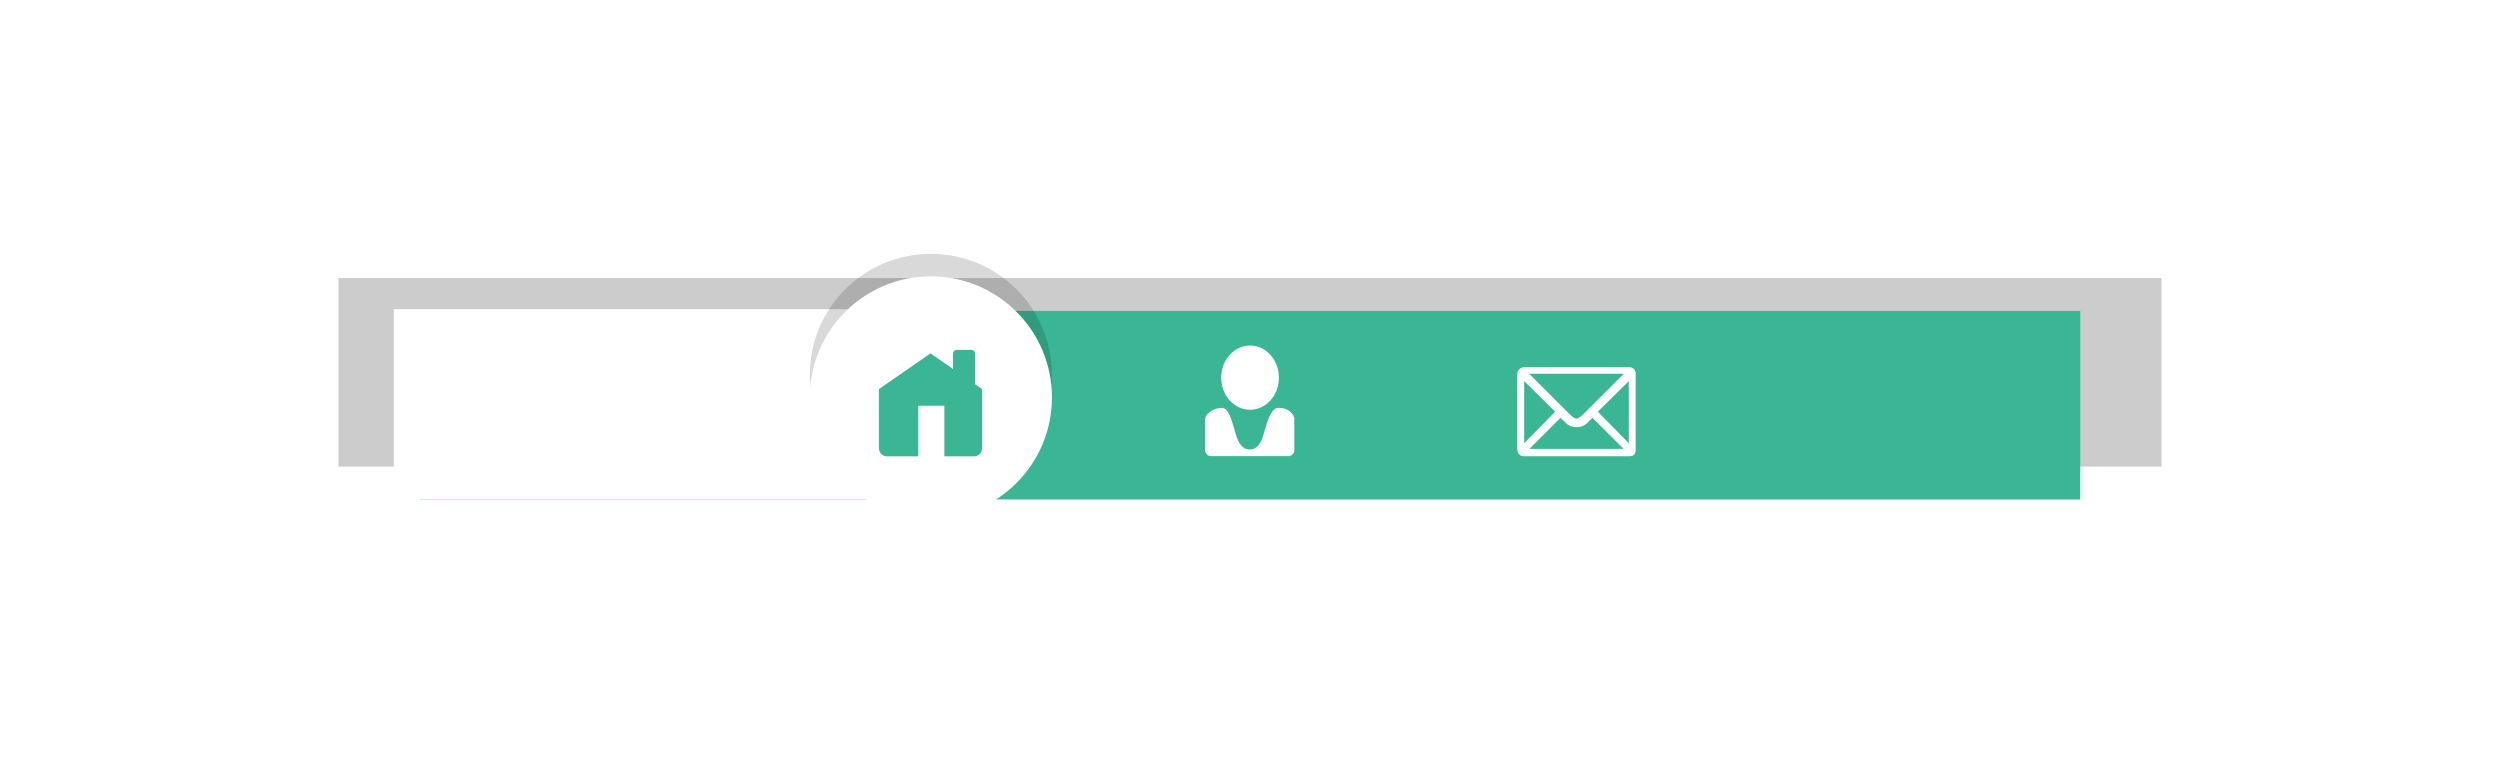
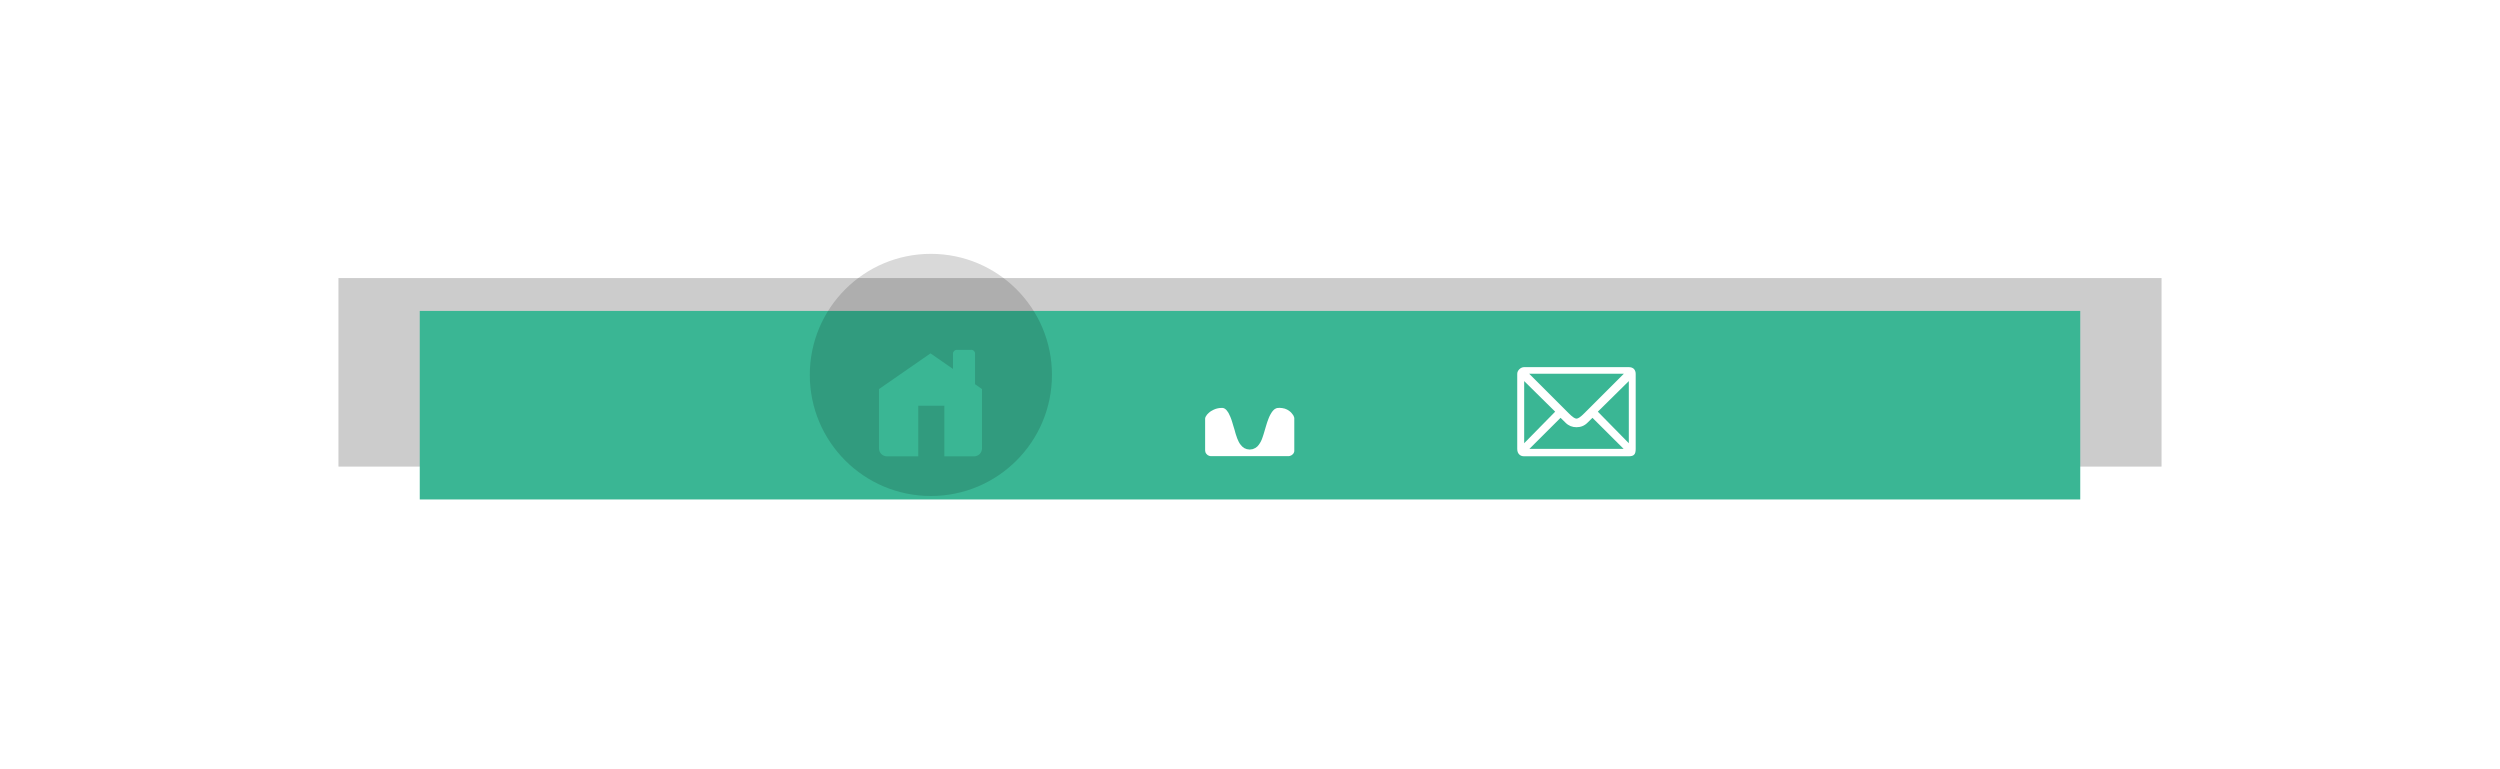
<svg xmlns="http://www.w3.org/2000/svg" width="650" height="200" viewBox="0 0 650 200" fill="none">
  <g filter="url(#filter0_f)">
    <rect x="88" y="72.296" width="474" height="49.019" fill="black" fill-opacity="0.2" />
  </g>
  <rect x="109.137" y="80.841" width="431.727" height="49.019" fill="#3AB694" />
-   <path d="M325.013 106.545C329.156 106.545 332.514 102.804 332.514 98.19C332.514 93.576 329.156 89.835 325.013 89.835C320.869 89.835 317.511 93.576 317.511 98.19C317.511 102.804 320.869 106.545 325.013 106.545Z" fill="white" />
  <path fill-rule="evenodd" clip-rule="evenodd" d="M317.658 106.066H317.931L318.093 106.103L318.263 106.169L318.432 106.25L318.572 106.353L318.764 106.501L318.933 106.692L319.117 106.943L319.309 107.208L319.493 107.525L319.663 107.901L319.847 108.276L320.016 108.696L320.186 109.153L320.333 109.61L320.473 110.074L320.621 110.575L320.768 111.054L320.915 111.533L321.063 112.034L321.188 112.513L321.336 112.999L321.498 113.456L321.645 113.913L321.837 114.355L322.043 114.811L322.271 115.231L322.588 115.666L322.986 116.108L323.502 116.506L324.173 116.779L324.924 116.882L325.698 116.779L326.369 116.484L326.907 116.086L327.282 115.651L327.577 115.209L327.828 114.775L328.042 114.31L328.204 113.876L328.373 113.389L328.521 112.933L328.668 112.454L328.808 111.975L328.955 111.474L329.103 110.973L329.25 110.487L329.397 110.008L329.56 109.529L329.729 109.072L329.899 108.63L330.083 108.21L330.274 107.834L330.481 107.481L330.672 107.171L330.879 106.899L331.085 106.67L331.277 106.479L331.461 106.353L331.675 106.228L331.859 106.147L332.087 106.081L332.338 106.066L332.714 106.044L332.972 106.066L333.178 106.081L333.384 106.103L333.598 106.147L333.782 106.191L333.988 106.228L334.18 106.294L334.35 106.375L334.534 106.442L334.703 106.523L334.865 106.626L335.013 106.707L335.16 106.818L335.308 106.921L335.455 107.046L335.58 107.149L335.705 107.274L335.809 107.4L335.912 107.525L336.015 107.65L336.103 107.775L336.185 107.901L336.266 108.004L336.332 108.129L336.376 108.232L336.413 108.357L336.457 108.446L336.479 108.549L336.501 108.608L336.516 108.696V108.733V108.822V117.066V117.257L336.501 117.405L336.457 117.552L336.413 117.677L336.354 117.803L336.266 117.928L336.185 118.031L336.081 118.134L335.956 118.237L335.831 118.341L335.705 118.407L335.558 118.466L335.411 118.532L335.263 118.569L335.101 118.591H334.888H314.961H314.755L314.607 118.569L314.438 118.532L314.291 118.466L314.143 118.407L314.018 118.341L313.893 118.237L313.789 118.134L313.686 118.031L313.605 117.928L313.517 117.803L313.458 117.677L313.414 117.552L313.377 117.405L313.355 117.257L313.333 117.066V108.822V108.755L313.355 108.733V108.674L313.377 108.608L313.391 108.527L313.436 108.446L313.48 108.335L313.539 108.232L313.627 108.107L313.708 107.982L313.789 107.856L313.893 107.731L314.018 107.606L314.143 107.481L314.276 107.355L314.416 107.23L314.563 107.105L314.733 106.98L314.902 106.876L315.086 106.773L315.278 106.67L315.462 106.567L315.654 106.479L315.86 106.398L316.067 106.317L316.295 106.25L316.509 106.191L316.737 106.147L316.966 106.103L317.216 106.081L317.445 106.066H317.658Z" fill="white" />
-   <rect x="102.391" y="80.391" width="152.903" height="49.469" fill="white" />
  <path d="M425.28 116.724C425.28 117.432 425.159 117.95 424.866 118.218C424.598 118.512 424.132 118.633 423.467 118.633H396.295C395.802 118.633 395.388 118.512 395.068 118.218C394.68 117.873 394.481 117.389 394.481 116.724V97.218C394.481 96.751 394.68 96.337 395.042 95.991C395.431 95.62 395.854 95.456 396.295 95.456H423.467C424.08 95.456 424.546 95.629 424.84 95.948C425.134 96.294 425.28 96.708 425.28 97.218V116.724ZM404.344 107.036L396.286 99.083V115.239L404.344 107.036ZM422.197 97.174H397.59L407.894 107.476C408.801 108.383 409.457 108.849 409.881 108.849C410.321 108.849 410.986 108.383 411.884 107.476L422.197 97.174ZM422.145 116.707L414.044 108.633L412.722 109.928C411.962 110.688 411.012 111.077 409.881 111.077C408.775 111.077 407.825 110.688 407.065 109.928L405.744 108.633L397.642 116.707H422.145ZM423.492 115.239V99.083L415.434 107.036L423.492 115.239Z" fill="white" />
  <g filter="url(#filter1_f)">
    <circle cx="242.027" cy="97.48" r="31.48" fill="black" fill-opacity="0.15" />
  </g>
-   <circle cx="242.027" cy="103.326" r="31.48" fill="white" />
  <path fill-rule="evenodd" clip-rule="evenodd" d="M253.514 99.896V91.909C253.514 91.399 253.074 90.959 252.556 90.959H248.764C248.22 90.959 247.779 91.399 247.779 91.909V95.933L241.932 91.874L228.536 101.157V116.571C228.536 117.728 229.469 118.652 230.618 118.652H238.745V105.483H245.534V118.652H253.246C254.395 118.652 255.319 117.728 255.319 116.571V101.157L253.514 99.896Z" fill="#3AB694" />
  <defs>
    <filter id="filter0_f" x="35" y="19.296" width="580" height="155.019" filterUnits="userSpaceOnUse" color-interpolation-filters="sRGB">
      <feFlood flood-opacity="0" result="BackgroundImageFix" />
      <feBlend mode="normal" in="SourceGraphic" in2="BackgroundImageFix" result="shape" />
      <feGaussianBlur stdDeviation="26.5" result="effect1_foregroundBlur" />
    </filter>
    <filter id="filter1_f" x="157.547" y="13" width="168.96" height="168.96" filterUnits="userSpaceOnUse" color-interpolation-filters="sRGB">
      <feFlood flood-opacity="0" result="BackgroundImageFix" />
      <feBlend mode="normal" in="SourceGraphic" in2="BackgroundImageFix" result="shape" />
      <feGaussianBlur stdDeviation="26.5" result="effect1_foregroundBlur" />
    </filter>
  </defs>
</svg>